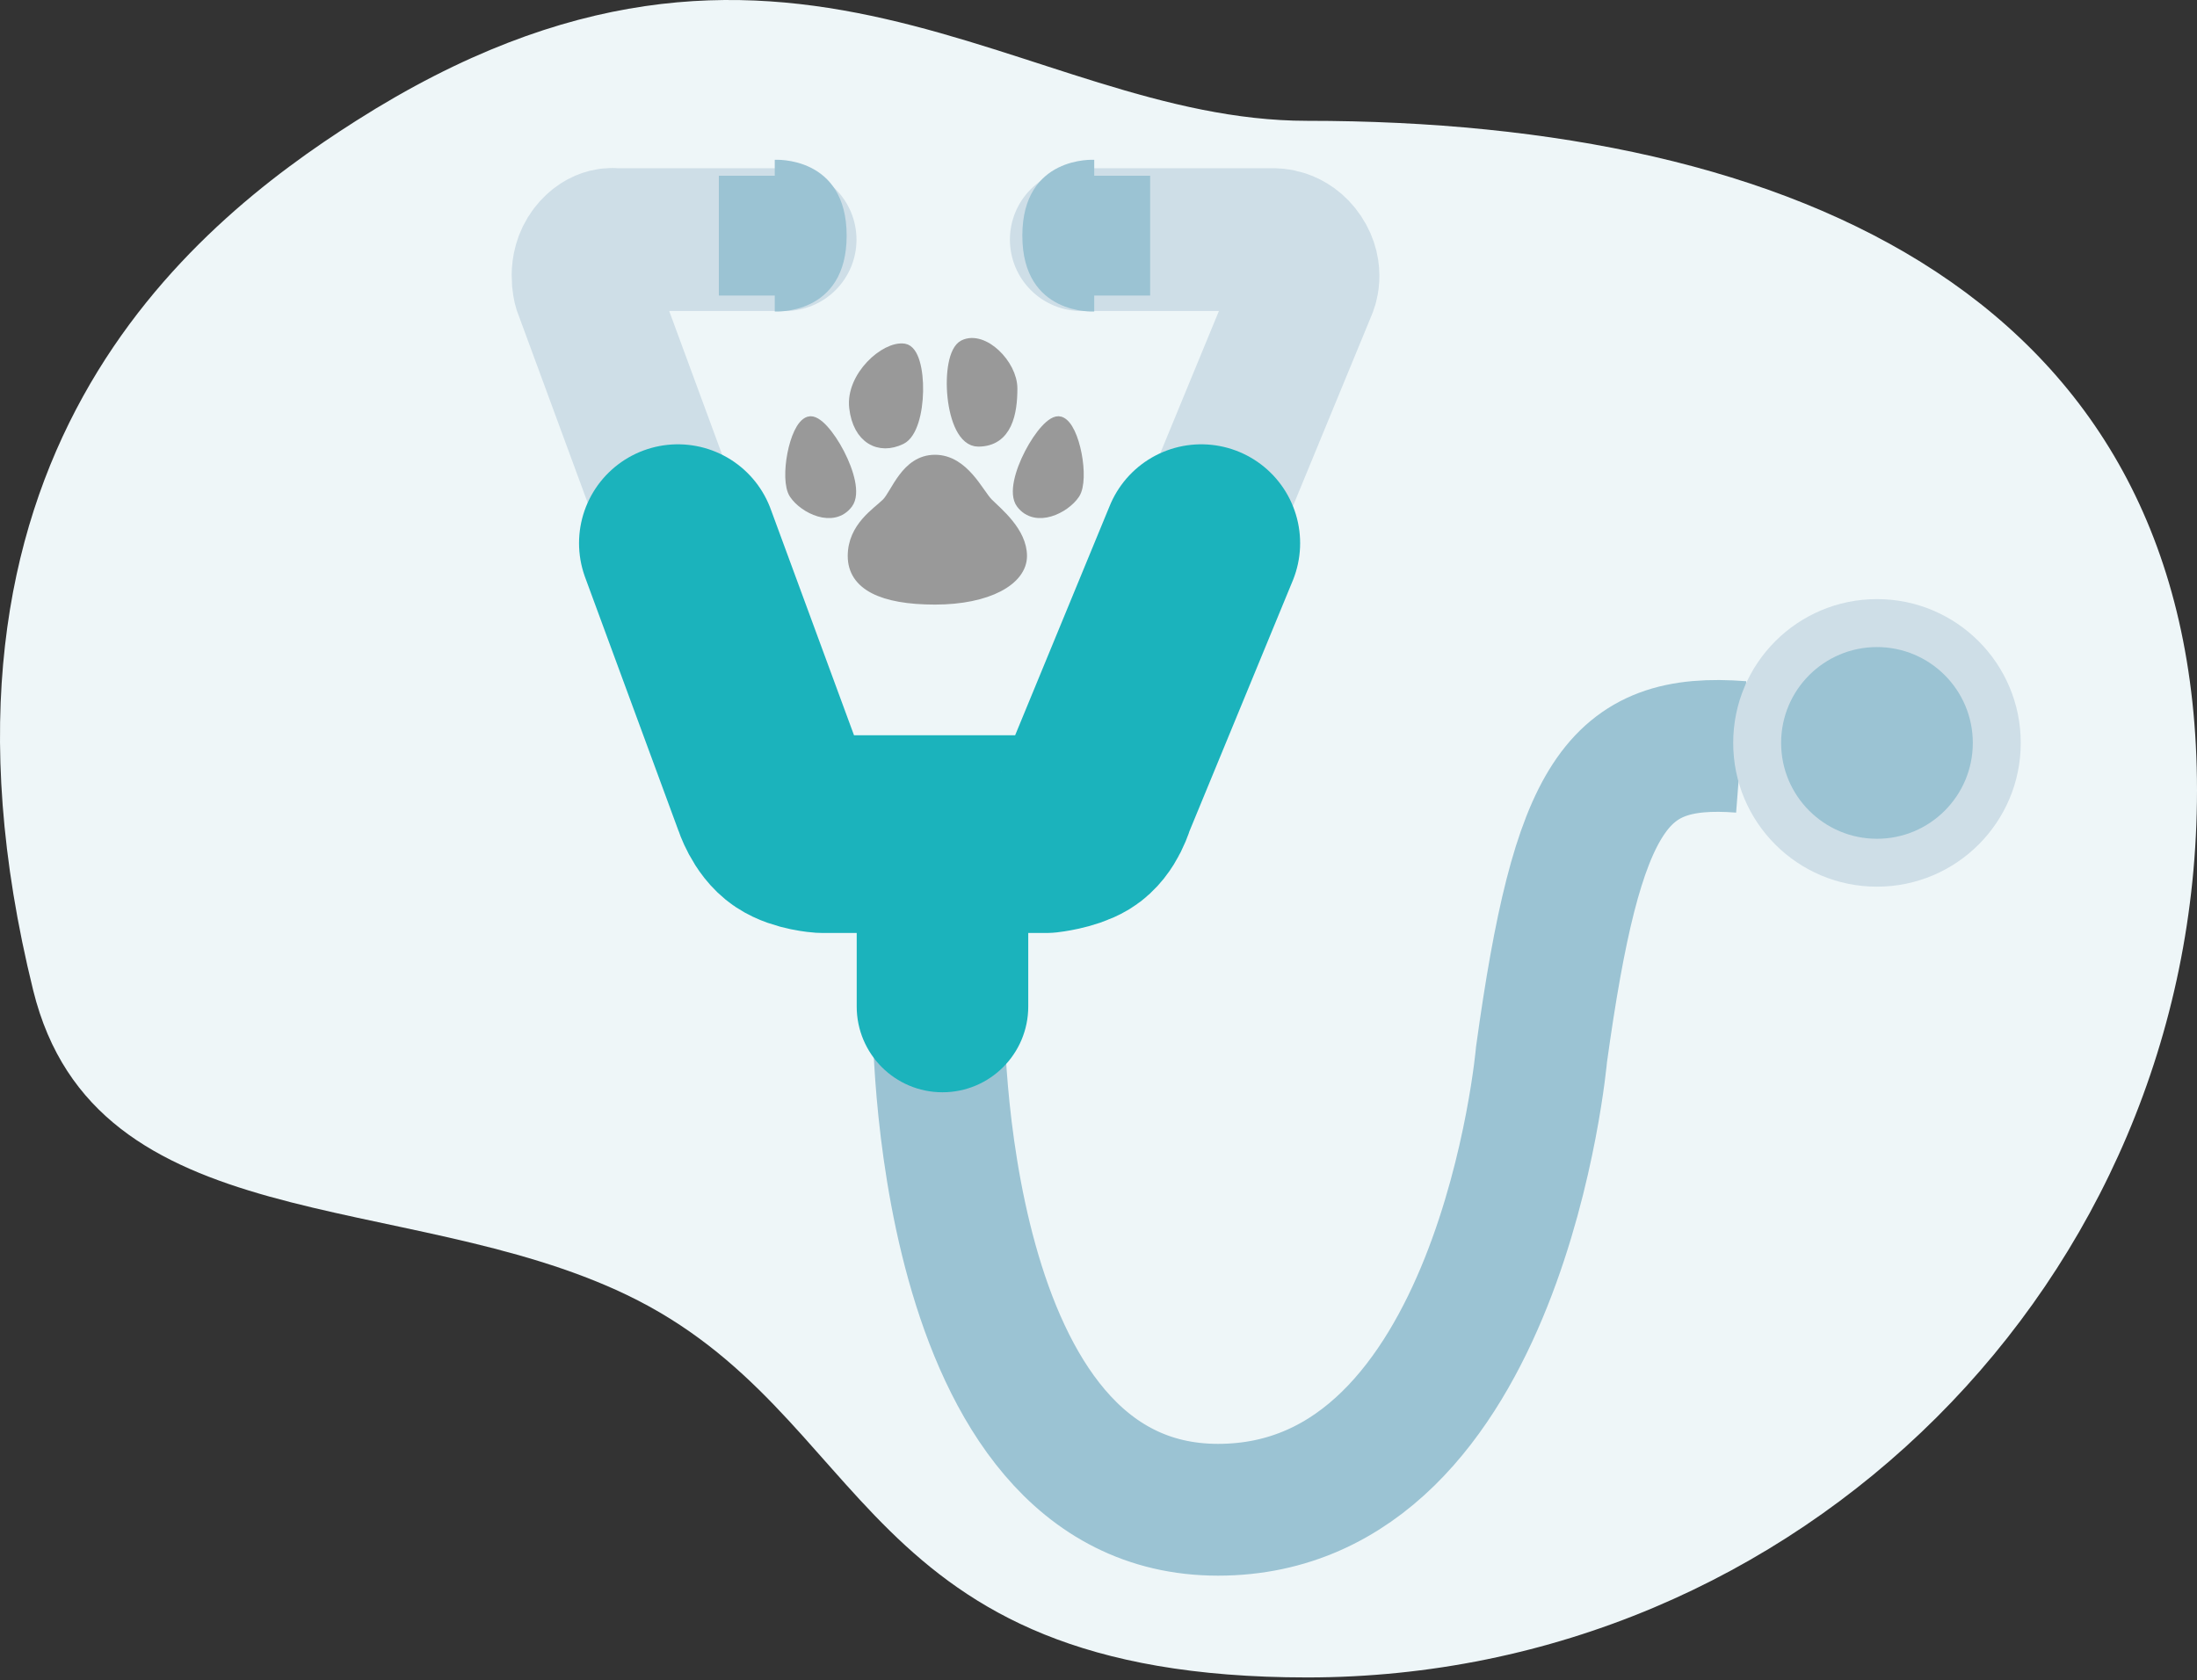
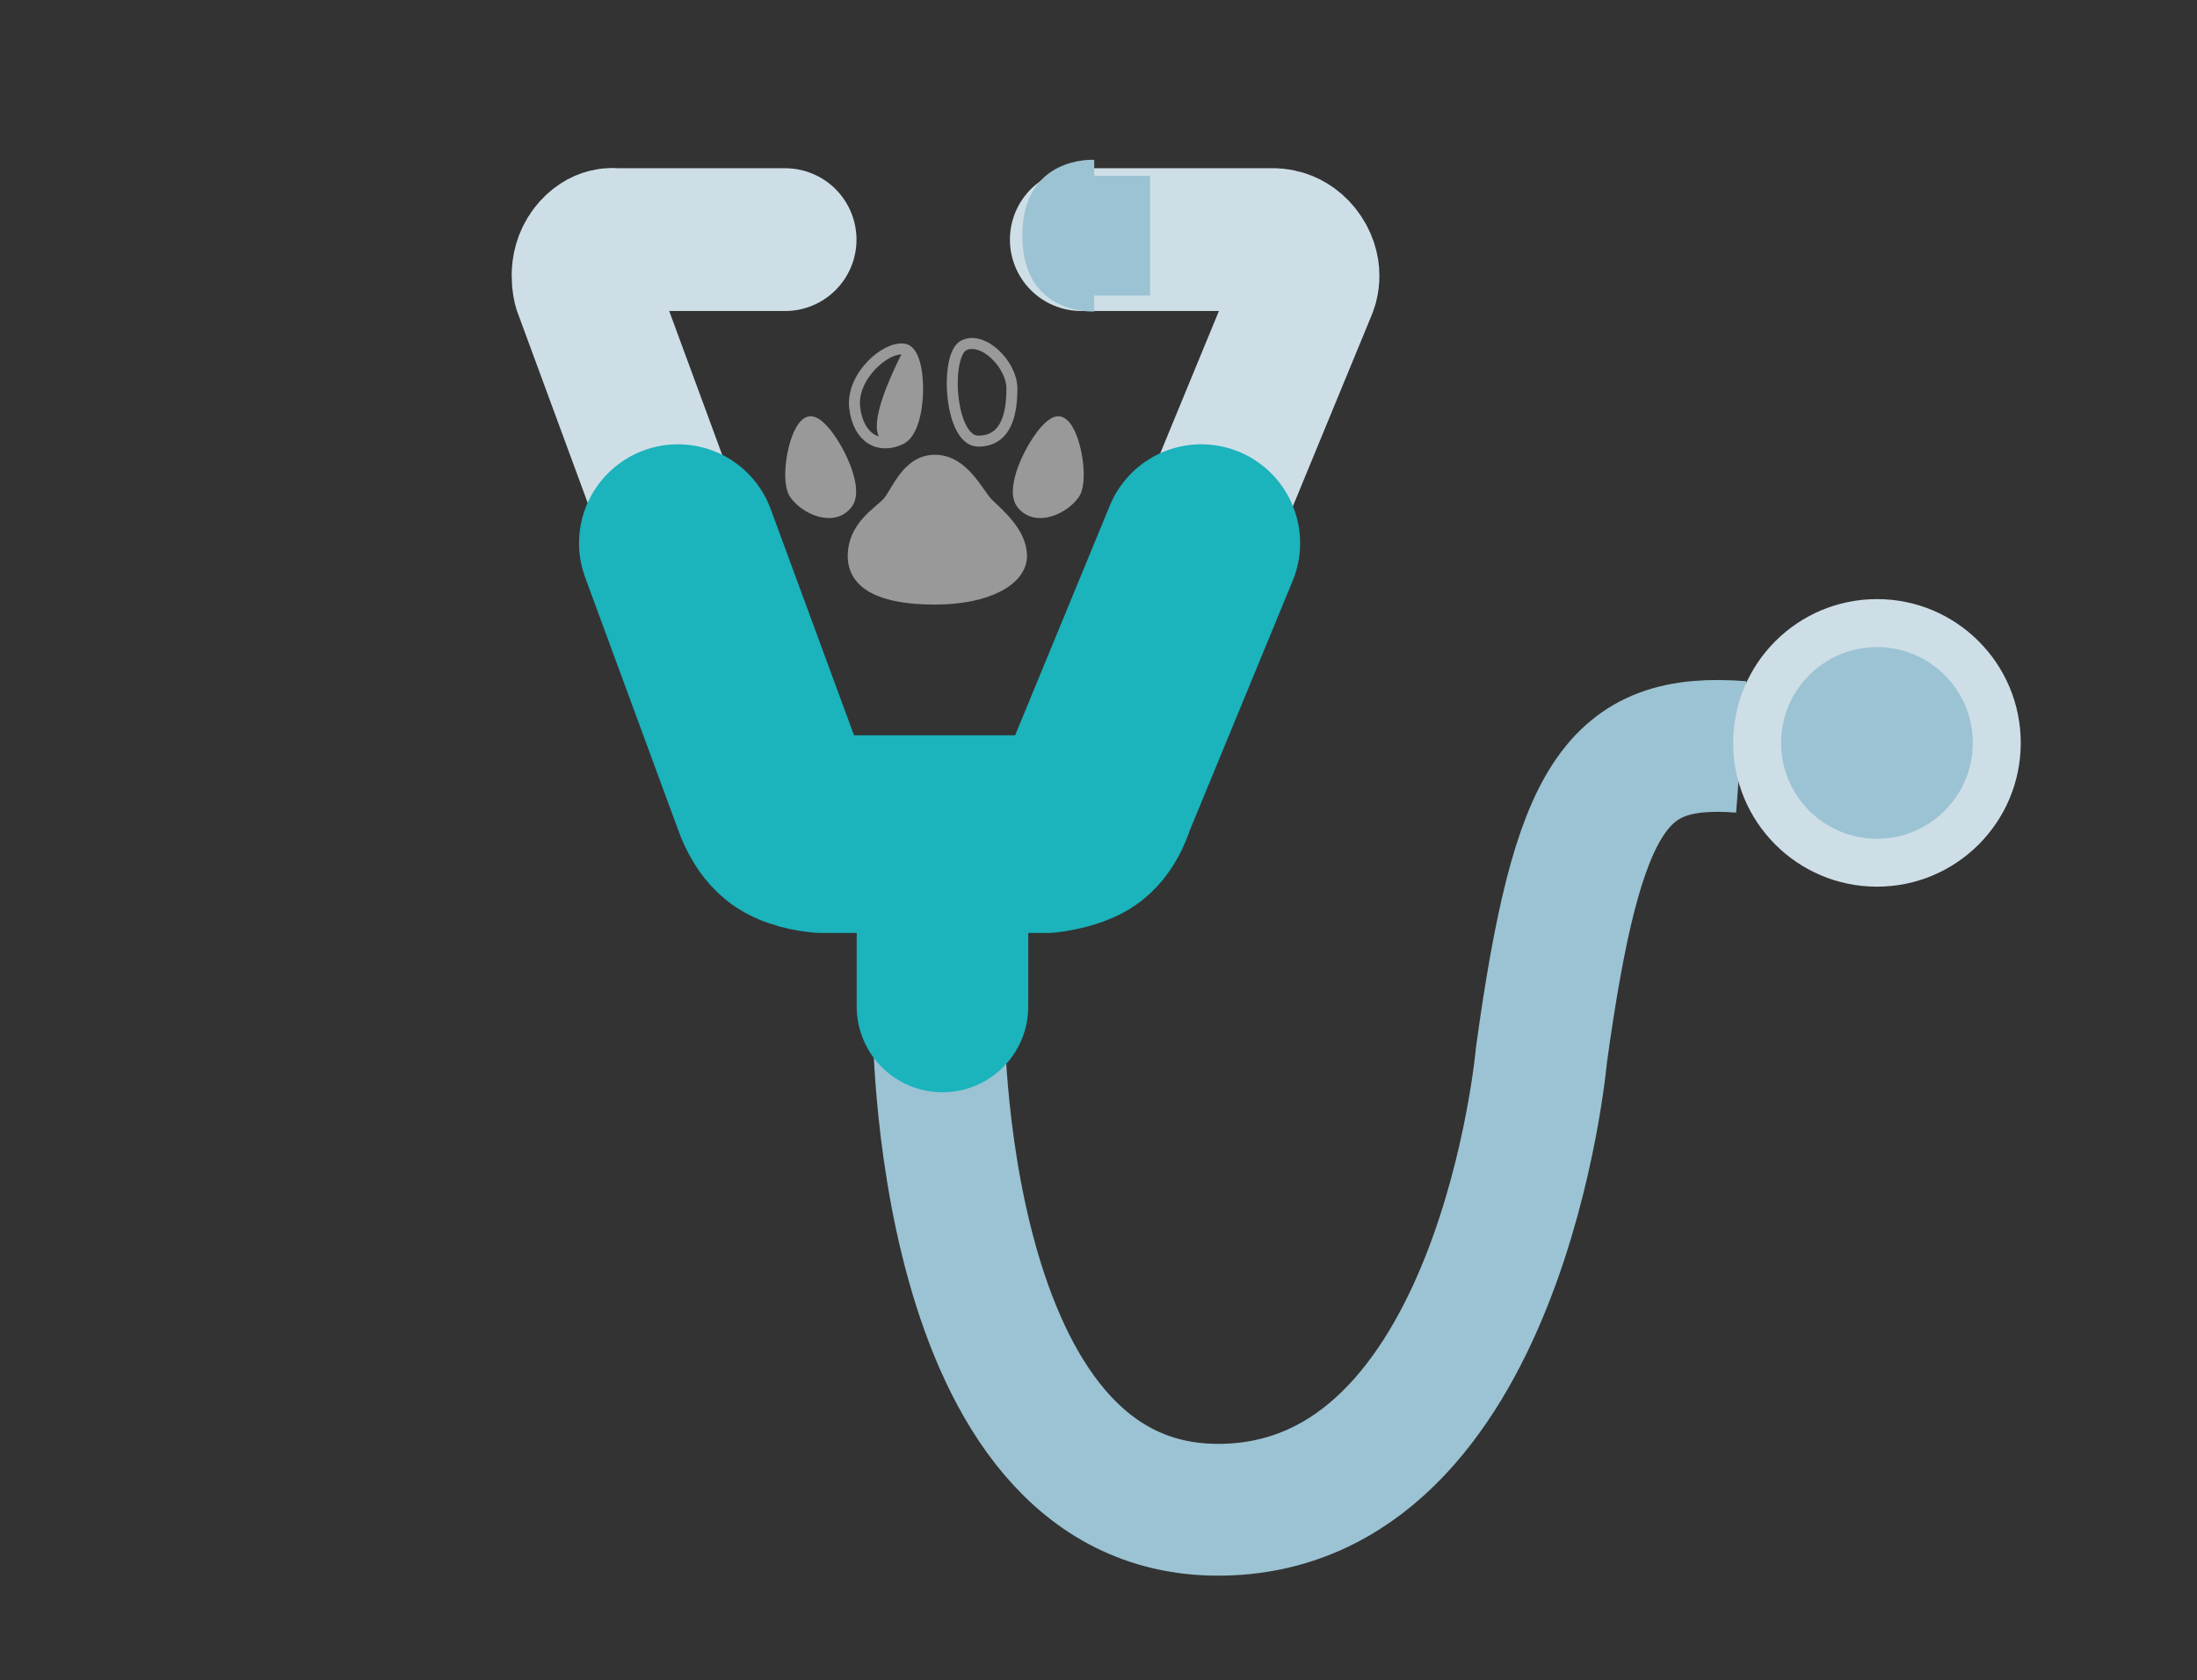
<svg xmlns="http://www.w3.org/2000/svg" width="200" height="153" viewBox="0 0 200 153" fill="none">
  <rect x="0" y="0" width="200" height="153" fill="#333333" stroke="none" />
-   <path d="M200 71.967C200 116.569 163.729 152.727 118.985 152.727C77.684 152.727 79.645 128.724 57.033 117.887C36.778 108.18 8.653 112.997 3.023 90.175C-8.89 41.877 17.225 20.655 32.411 11.001C71.33 -13.751 93.08 11 118.985 11C163.729 11 200 27.364 200 71.967Z" fill="#EEF6F8" />
  <path d="M85.434 92.369C85.434 92.369 85.07 137.46 110.882 137.46C136.693 137.46 140.329 96.005 140.329 96.005C143.601 72.369 147.164 67.131 158.506 68.004" stroke="#9BC3D3" stroke-width="12" />
  <path d="M71.469 21.817H55.961C55.961 21.817 54.817 21.558 53.78 22.91C52.675 24.351 53.206 26.18 53.206 26.18L70.217 72.365C70.217 72.365 70.779 74.127 71.957 74.91C73.061 75.645 74.865 75.764 74.865 75.764H95.224C95.224 75.764 97.059 75.561 98.132 74.91C99.36 74.166 99.837 72.365 99.837 72.365L118.873 26.18C118.873 26.18 119.514 24.807 118.49 23.274C117.465 21.739 115.946 21.817 115.946 21.817H98.436" stroke="#CEDEE7" stroke-width="13" stroke-linecap="round" />
  <path d="M77.989 91.641C77.989 95.953 81.484 99.449 85.797 99.449C90.109 99.449 93.605 95.953 93.605 91.641L77.989 91.641ZM77.989 80.004L77.989 91.641L93.605 91.641L93.605 80.004L77.989 80.004Z" fill="#1BB3BC" />
  <path d="M109.355 49.453L99.837 72.546C99.837 72.546 99.359 74.347 98.132 75.091C97.059 75.741 95.223 75.945 95.223 75.945H74.865C74.865 75.945 73.061 75.825 71.957 75.091C70.778 74.308 70.216 72.546 70.216 72.546L61.711 49.453" stroke="#1BB3BC" stroke-width="18" stroke-linecap="round" stroke-linejoin="round" />
-   <path d="M77.073 21.456C77.073 28.767 70.529 28.361 70.529 28.361V14.551C70.529 14.551 77.073 14.145 77.073 21.456Z" fill="#9BC3D3" />
-   <rect x="65.439" y="16" width="6.544" height="10.909" fill="#9BC3D3" />
  <path d="M93.067 21.456C93.067 28.767 99.611 28.361 99.611 28.361V14.551C99.611 14.551 93.067 14.145 93.067 21.456Z" fill="#9BC3D3" />
  <rect width="6.544" height="10.909" transform="matrix(-1 0 0 1 104.701 16)" fill="#9BC3D3" />
  <ellipse cx="170.867" cy="67.638" rx="13.088" ry="13.091" fill="#CEDEE7" />
  <ellipse cx="170.866" cy="67.641" rx="8.725" ry="8.727" fill="#9BC3D3" />
  <path d="M80.736 45.829C81.611 44.957 82.487 41.906 85.113 41.906C87.739 41.906 89.052 44.957 89.927 45.829C90.802 46.701 92.991 48.444 92.991 50.623C92.991 52.803 89.927 54.546 85.113 54.546C80.298 54.546 77.672 53.239 77.672 50.623C77.672 48.008 79.861 46.701 80.736 45.829Z" fill="#999999" />
-   <path d="M89.052 40.163C86.426 40.164 85.988 32.317 87.739 31.445C89.49 30.574 92.116 33.189 92.116 35.368C92.116 37.548 91.678 40.161 89.052 40.163Z" fill="#999999" />
  <path d="M92.991 45.829C91.678 44.083 95.179 37.983 96.492 38.419C97.805 38.855 98.68 43.651 97.805 44.957C96.93 46.263 94.304 47.575 92.991 45.829Z" fill="#999999" />
  <path d="M77.149 45.829C78.462 44.083 74.961 37.983 73.648 38.419C72.335 38.855 71.46 43.651 72.335 44.957C73.21 46.263 75.836 47.575 77.149 45.829Z" fill="#999999" />
-   <path d="M82.021 39.969C83.989 39.012 83.991 32.043 82.3 31.785C80.609 31.526 77.48 34.296 77.805 37.111C78.131 39.925 80.052 40.926 82.021 39.969Z" fill="#999999" />
+   <path d="M82.021 39.969C83.989 39.012 83.991 32.043 82.3 31.785C78.131 39.925 80.052 40.926 82.021 39.969Z" fill="#999999" />
  <path d="M80.736 45.829C81.611 44.957 82.487 41.906 85.113 41.906C87.739 41.906 89.052 44.957 89.927 45.829C90.802 46.701 92.991 48.444 92.991 50.623C92.991 52.803 89.927 54.546 85.113 54.546C80.298 54.546 77.672 53.239 77.672 50.623C77.672 48.008 79.861 46.701 80.736 45.829Z" stroke="#999999" />
  <path d="M89.052 40.163C86.426 40.164 85.988 32.317 87.739 31.445C89.49 30.574 92.116 33.189 92.116 35.368C92.116 37.548 91.678 40.161 89.052 40.163Z" stroke="#999999" />
  <path d="M92.991 45.829C91.678 44.083 95.179 37.983 96.492 38.419C97.805 38.855 98.68 43.651 97.805 44.957C96.93 46.263 94.304 47.575 92.991 45.829Z" stroke="#999999" />
  <path d="M77.149 45.829C78.462 44.083 74.961 37.983 73.648 38.419C72.335 38.855 71.46 43.651 72.335 44.957C73.21 46.263 75.836 47.575 77.149 45.829Z" stroke="#999999" />
  <path d="M82.021 39.969C83.989 39.012 83.991 32.043 82.3 31.785C80.609 31.526 77.48 34.296 77.805 37.111C78.131 39.925 80.052 40.926 82.021 39.969Z" stroke="#999999" />
</svg>